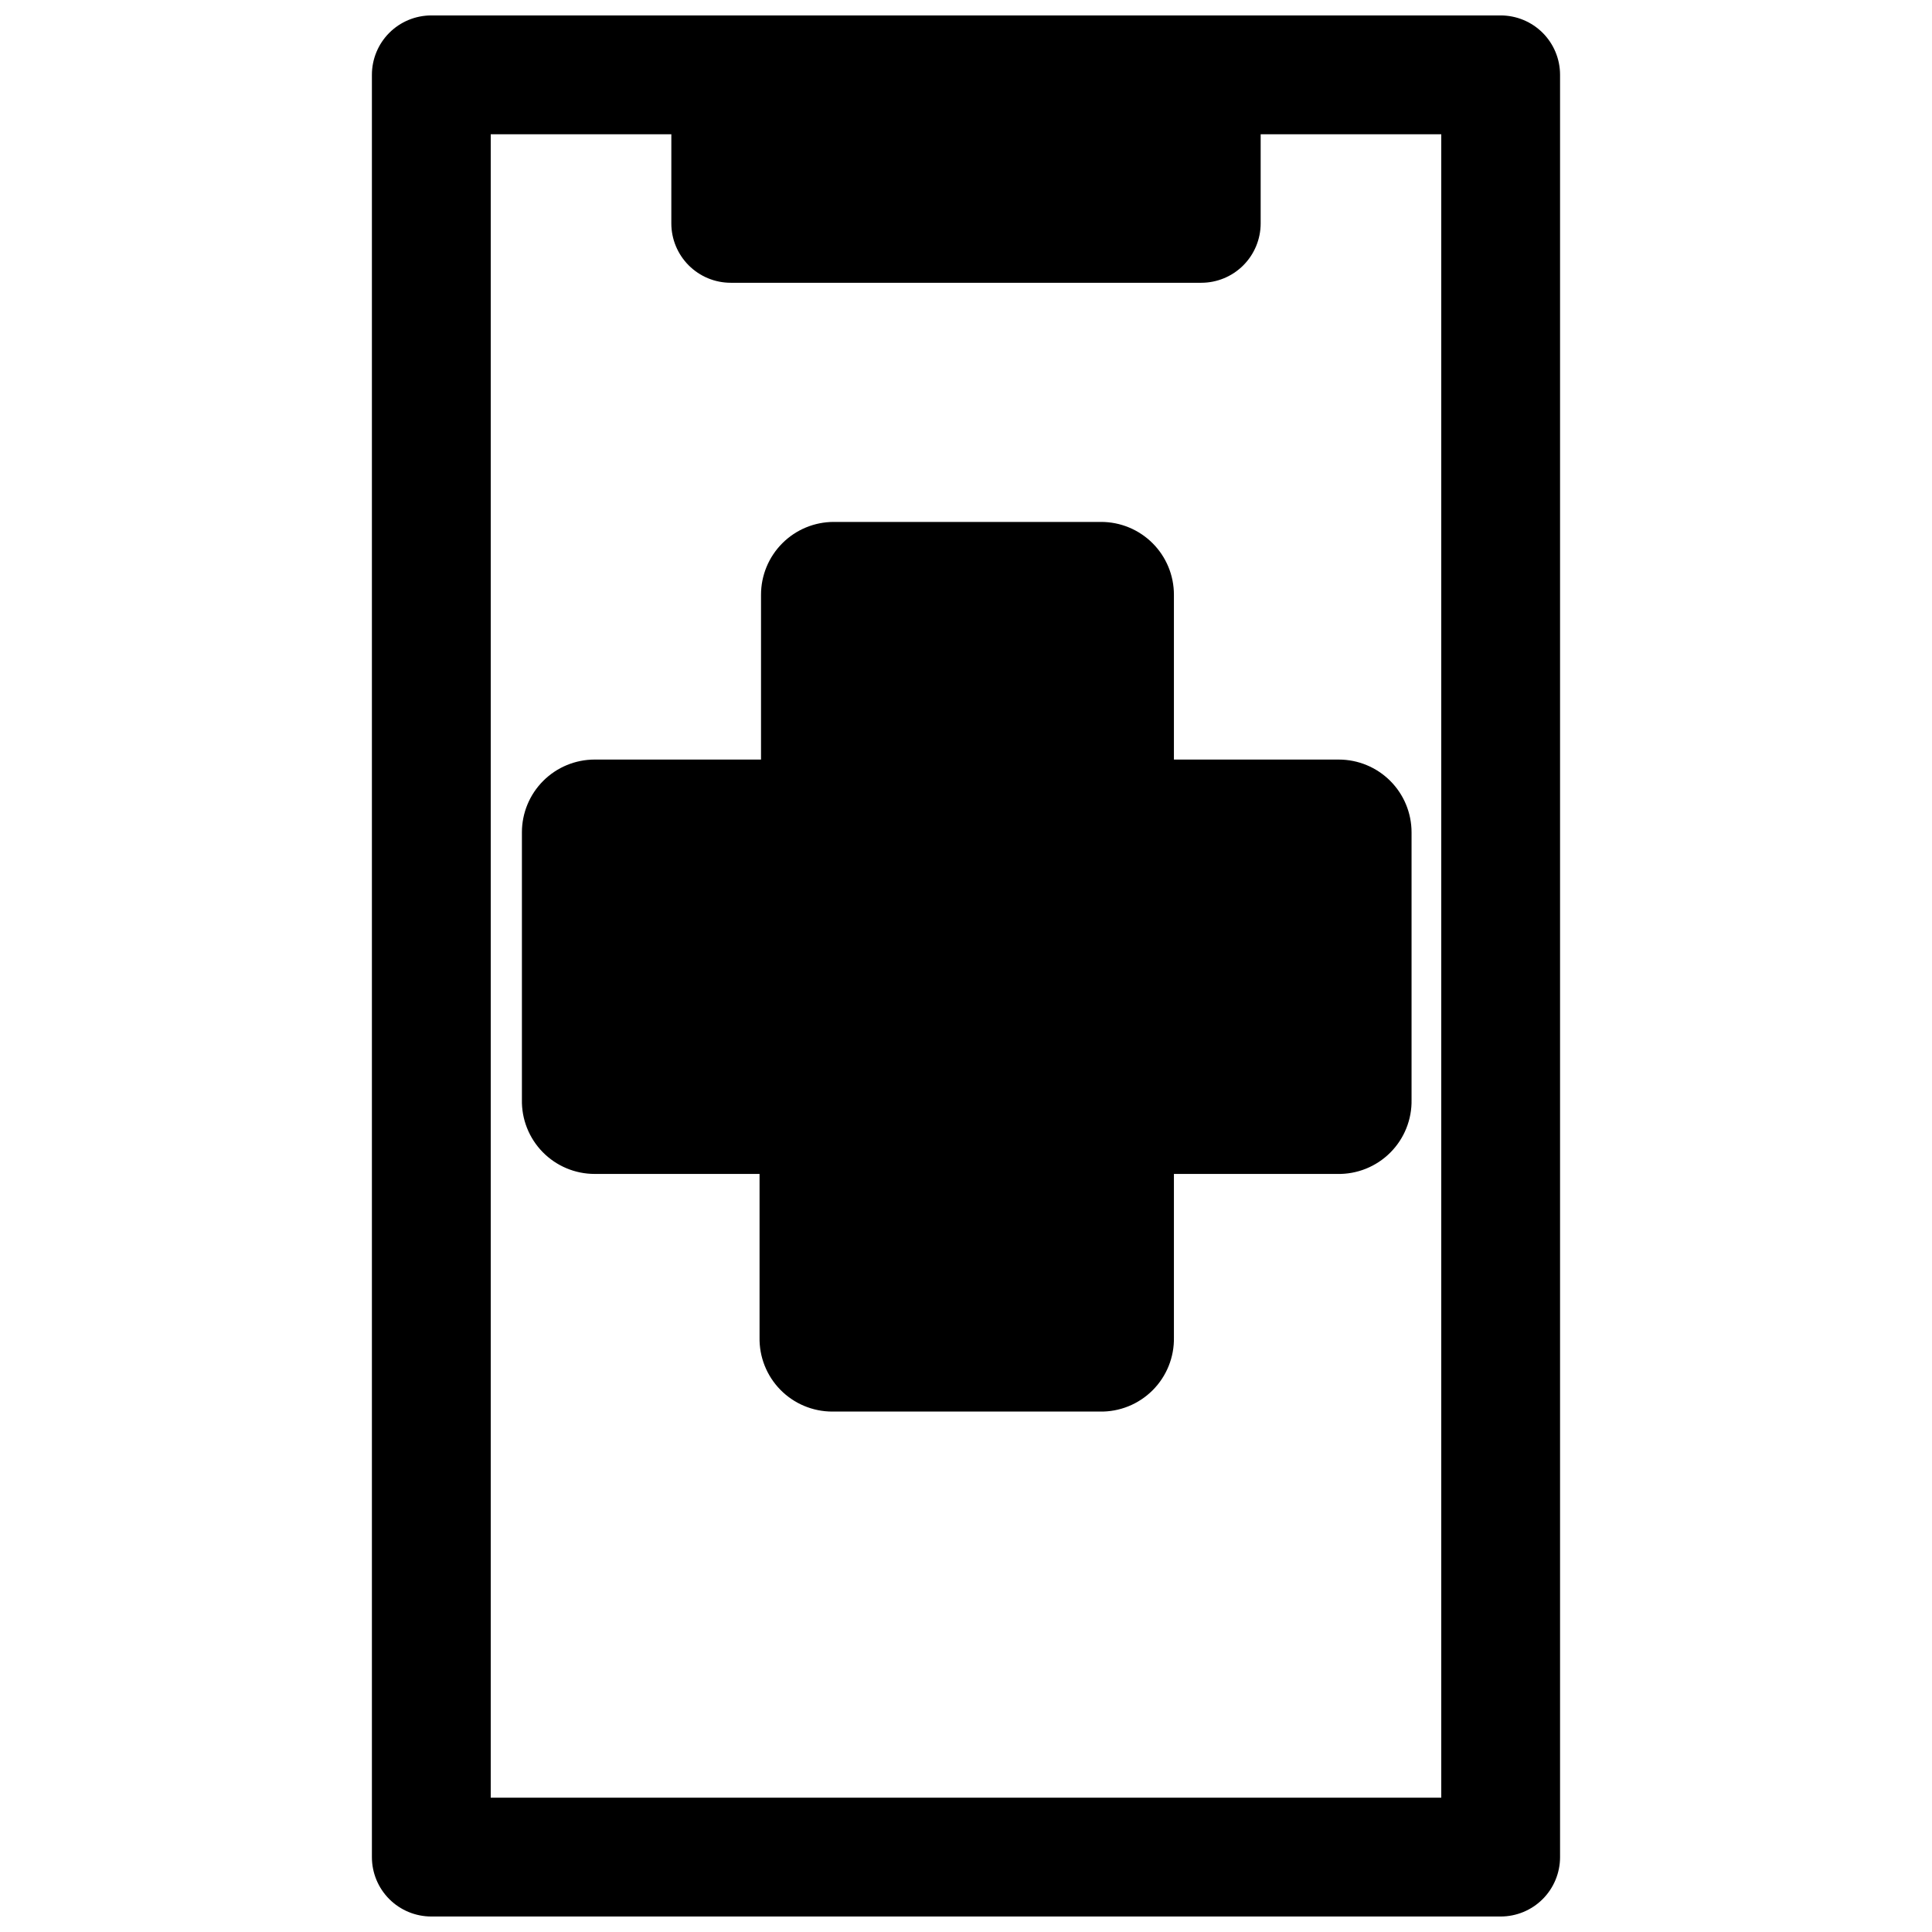
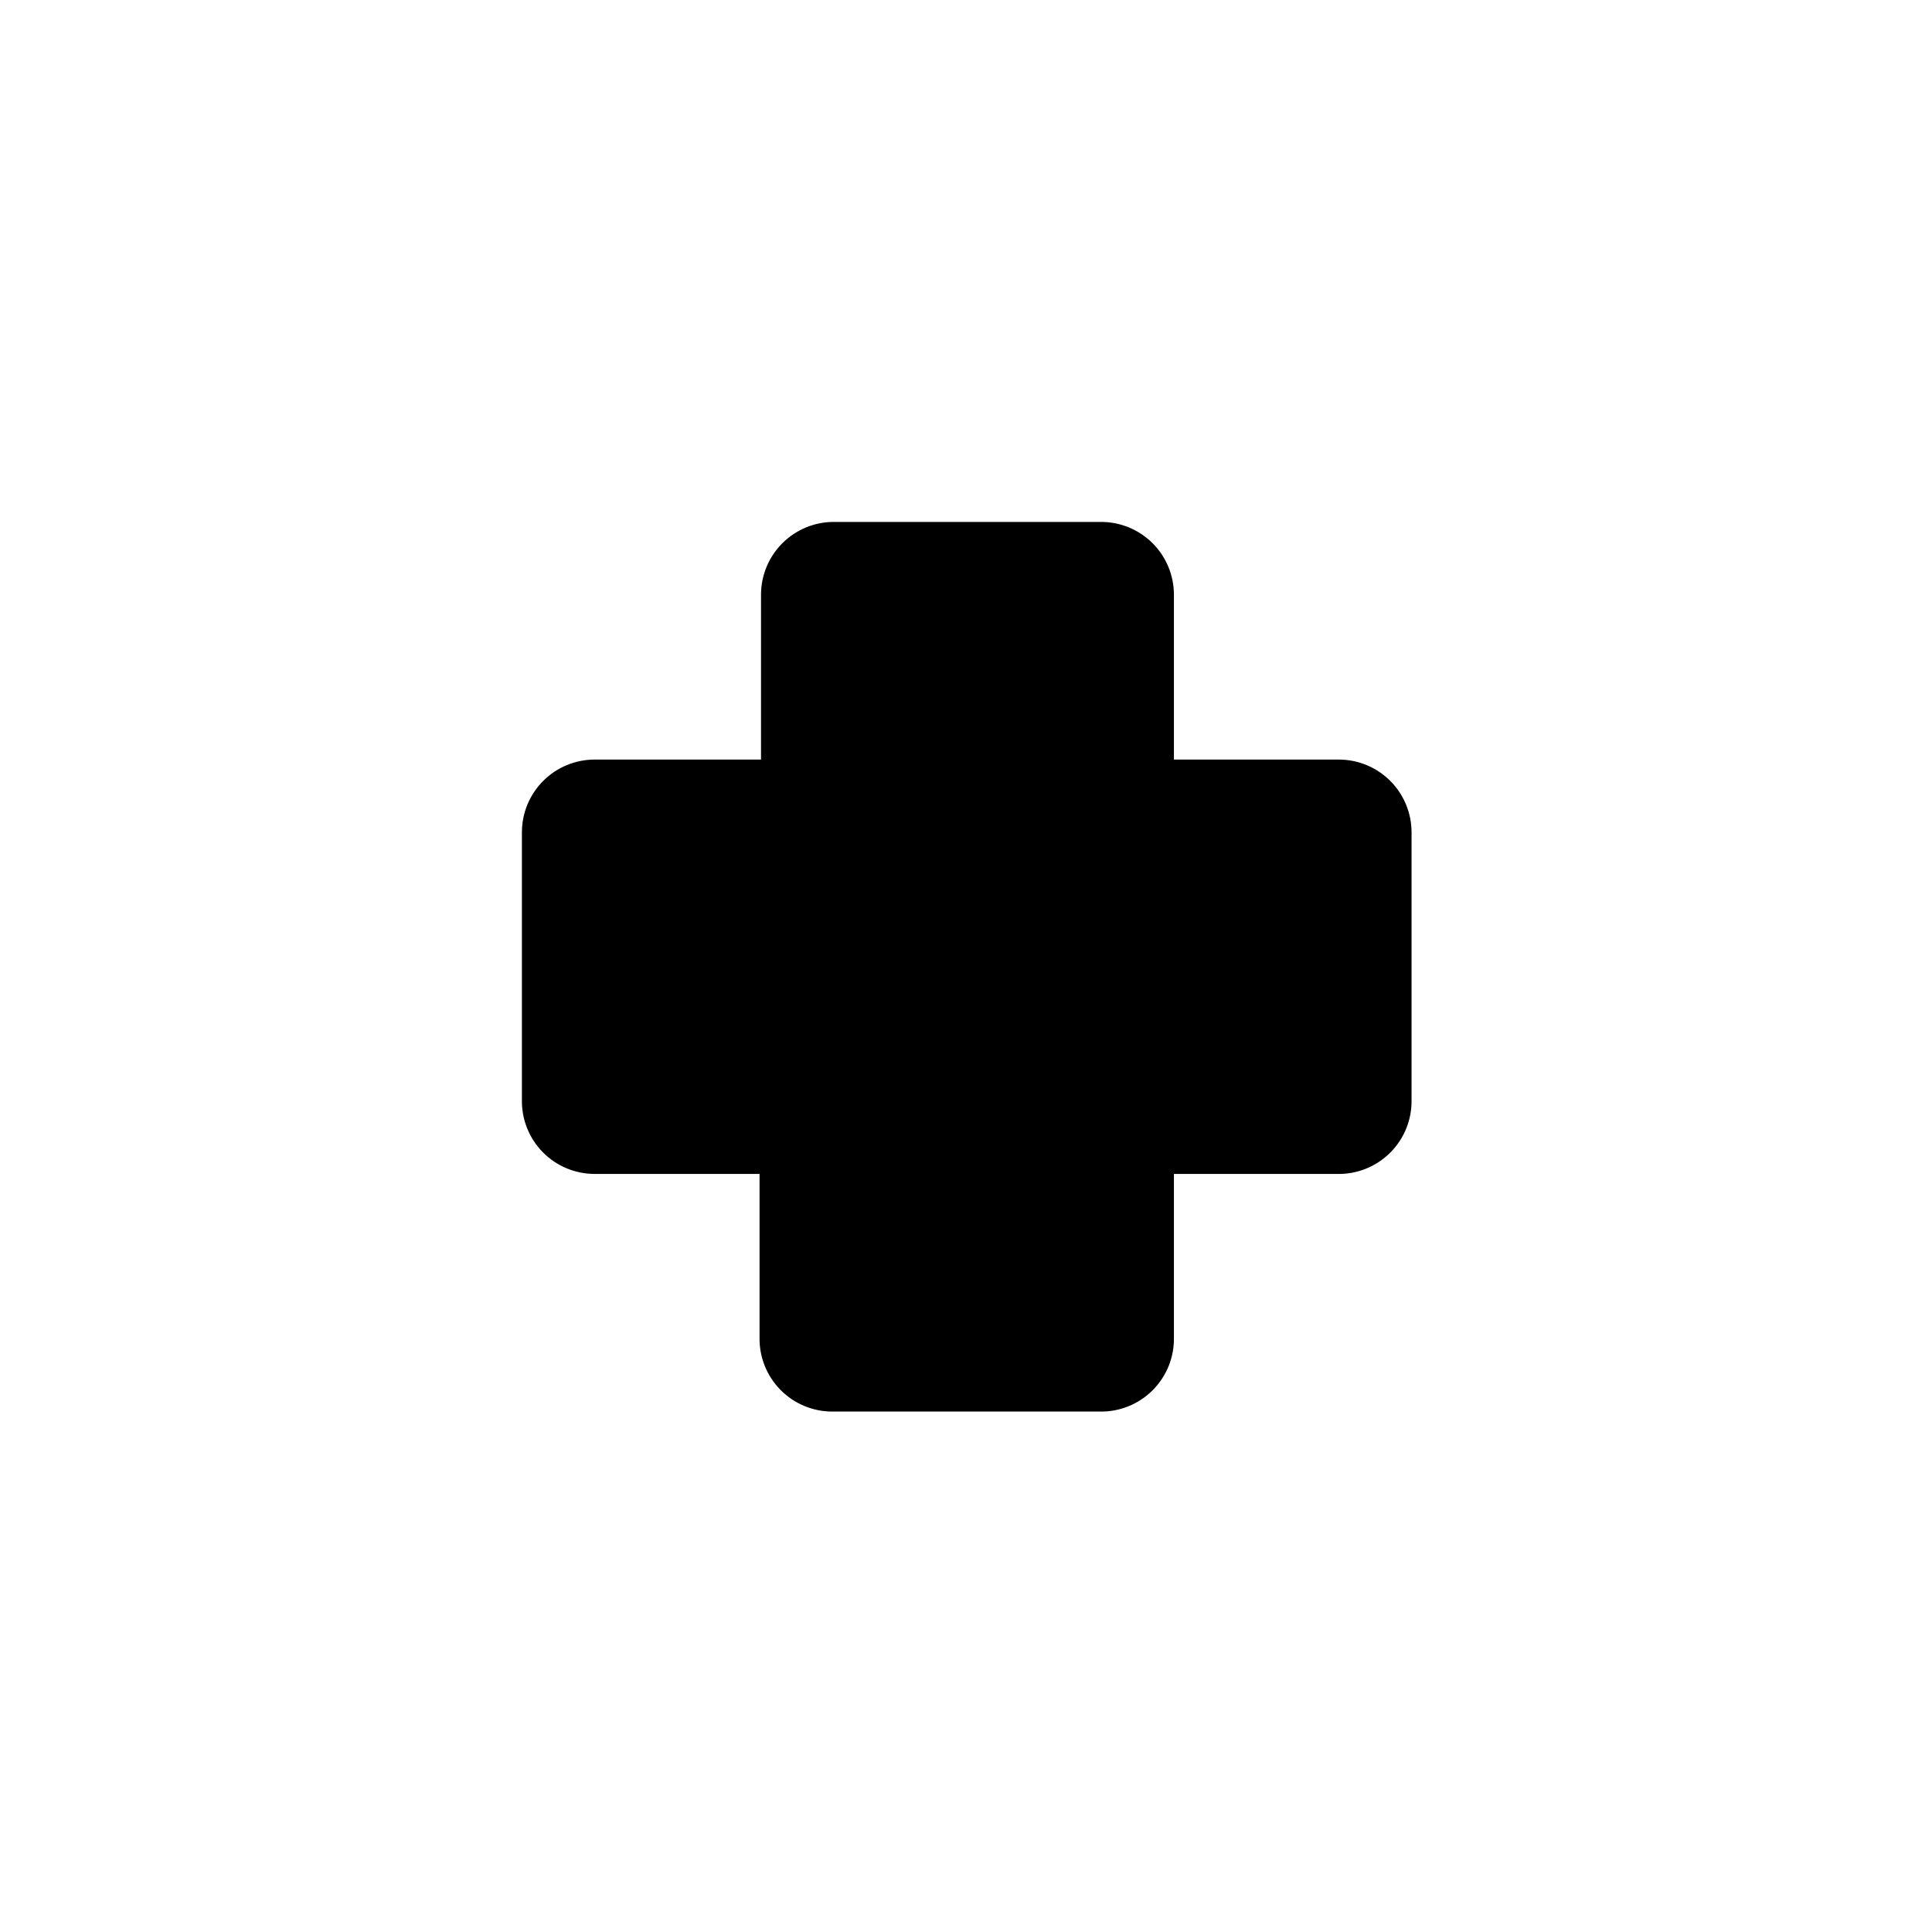
<svg xmlns="http://www.w3.org/2000/svg" width="800px" height="800px" version="1.1" viewBox="144 144 512 512">
  <defs>
    <clipPath id="a">
-       <path d="m242 148.09h316v503.81h-316z" />
-     </clipPath>
+       </clipPath>
  </defs>
  <g clip-path="url(#a)">
    <path d="m258.3 148.09c-4.176 0-8.18 1.66-11.133 4.609-2.953 2.953-4.609 6.961-4.609 11.133v472.32c0 4.176 1.656 8.18 4.609 11.133s6.957 4.609 11.133 4.609h283.39c4.176 0 8.18-1.656 11.133-4.609s4.609-6.957 4.609-11.133v-472.32c0-4.172-1.656-8.18-4.609-11.133-2.953-2.949-6.957-4.609-11.133-4.609zm267.65 472.32h-251.9v-440.83h47.863l-0.004 23.617c0 4.176 1.66 8.18 4.613 11.133s6.957 4.609 11.133 4.609h124.69c4.176 0 8.18-1.656 11.133-4.609 2.953-2.953 4.613-6.957 4.613-11.133v-23.617h47.859z" />
  </g>
  <path d="m455.1 301.6c0-5.113-2.031-10.02-5.648-13.637-3.617-3.617-8.523-5.648-13.637-5.648h-70.848c-5.117 0-10.02 2.031-13.637 5.648-3.617 3.617-5.652 8.523-5.652 13.637v43.691h-44.082c-5.113 0-10.02 2.031-13.637 5.648-3.617 3.617-5.648 8.523-5.648 13.637v70.848c-0.105 5.184 1.879 10.191 5.508 13.895 3.629 3.703 8.594 5.789 13.777 5.785h43.691v43.297c-0.105 5.184 1.879 10.191 5.508 13.895 3.629 3.699 8.594 5.785 13.777 5.785h70.848c5.254 0.109 10.32-1.93 14.035-5.644 3.715-3.715 5.754-8.781 5.644-14.035v-43.297h43.297c5.254 0.109 10.32-1.93 14.035-5.644 3.715-3.715 5.754-8.781 5.644-14.035v-70.848c0-5.113-2.031-10.02-5.648-13.637-3.617-3.617-8.523-5.648-13.637-5.648h-43.691z" />
</svg>